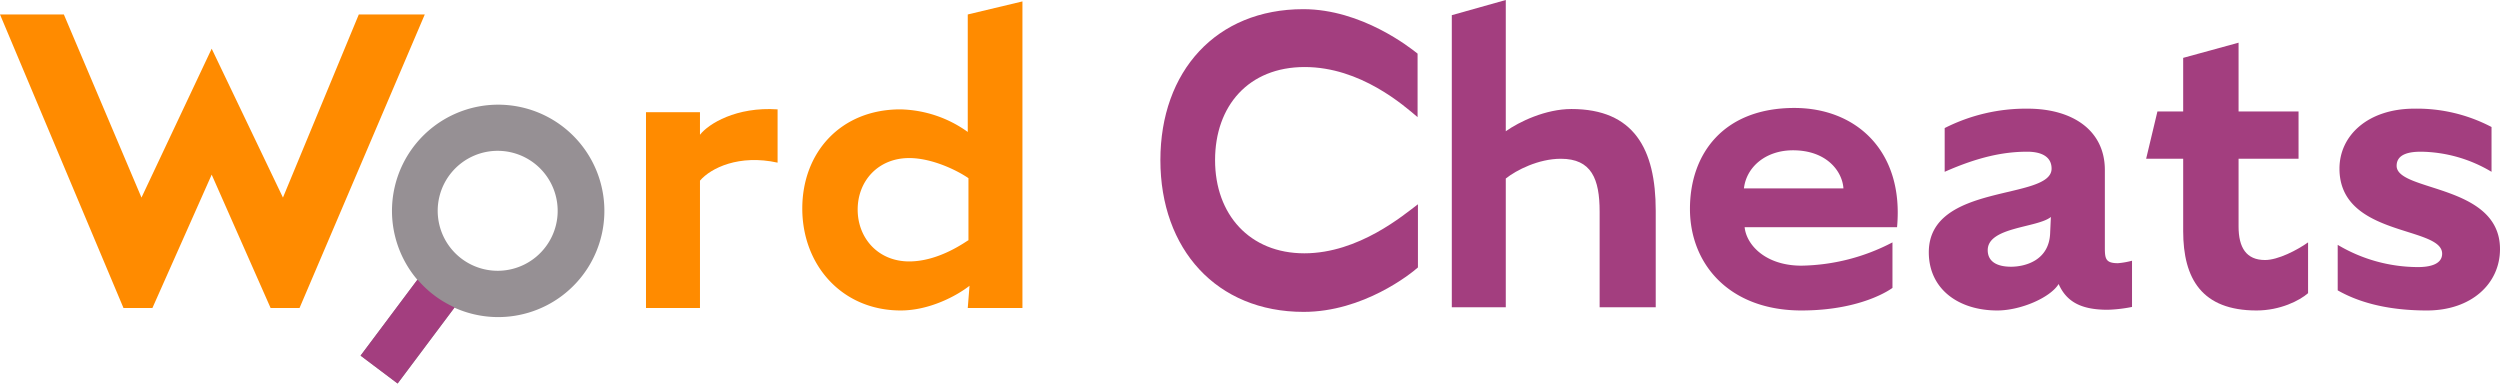
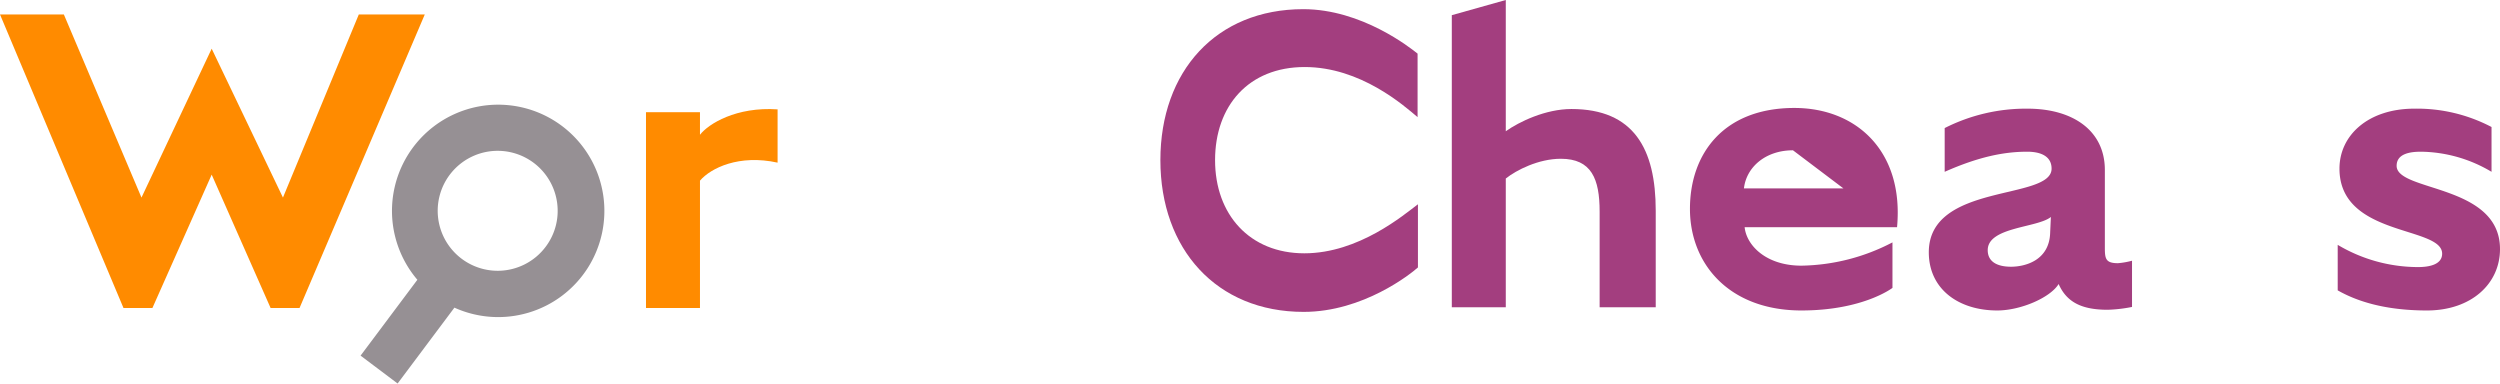
<svg xmlns="http://www.w3.org/2000/svg" viewBox="0 0 708.6 108.7">
  <defs>
    <style>.a{fill:#ff8b00;}.b{fill:#a33e7f;}.c{fill:#969094;}</style>
  </defs>
  <path class="a" d="M81.3,63,64.5,100.8H56.3l-35-83.2H39.4l22,51.9L81.3,27.3l20.2,42.2L123,17.6h18.7l-35.5,83.2H98Z" transform="translate(-21.3 -13.5)" />
  <path class="a" d="M219.7,64.7v36.1H204.4V45.3h15.3v6.4c2.4-3.1,10.3-8,22-7.2V59.6C230.8,57.2,222.8,61.1,219.7,64.7Z" transform="translate(-21.3 -13.5)" />
-   <path class="a" d="M248.7,72.6c0-15.9,10.9-28.1,27.8-28.1a33.9,33.9,0,0,1,19.1,6.4V17.6l15.5-3.7v86.9H295.6l.5-6.3c-3.7,2.9-11.4,7-19.5,7C260,101.5,248.7,88.7,248.7,72.6Zm47.1,9V64c-3.5-2.4-10.5-5.7-16.8-5.7-8.8,0-14.6,6.5-14.6,14.6s5.8,14.7,14.6,14.7S295.5,81.6,295.8,81.6Z" transform="translate(-21.3 -13.5)" />
  <path class="b" d="M390.8,101.9c-24.7,0-40.6-17.8-40.6-43S366,16.1,390.7,16.1c16.6,0,30.4,11,32.4,12.6v18c-3.8-3.2-16.1-14.2-32-14.2s-25.4,11-25.4,26.4,9.8,26.4,25.3,26.4,28.3-11,32.2-13.9V89.3C421.2,91.1,407.7,101.9,390.8,101.9Z" transform="translate(-21.3 -13.5)" />
  <path class="b" d="M463.7,58.5c-6.3,0-12.6,3.2-15.6,5.6v36.5H432.8V17.8l15.3-4.3V50.7c3.8-2.7,11.3-6.3,18.6-6.3,17.7,0,23.9,11.3,23.9,28.8v27.4H474.7V73.5C474.7,64.2,472.4,58.5,463.7,58.5Z" transform="translate(-21.3 -13.5)" />
-   <path class="b" d="M531.9,88.8a57.4,57.4,0,0,0,25.8-6.6V95.1s-8.3,6.4-25.8,6.4c-20.4,0-31.6-13.1-31.6-28.8s9.6-28.6,29.6-28.6c17.5,0,31.1,12.2,29.1,33.8H515.8C516.3,82.9,521.7,88.8,531.9,88.8Zm-2.4-32.7c-7.7,0-13.2,4.7-13.9,10.8h28.2C543.5,62.1,539.1,56.1,529.5,56.1Z" transform="translate(-21.3 -13.5)" />
+   <path class="b" d="M531.9,88.8a57.4,57.4,0,0,0,25.8-6.6V95.1s-8.3,6.4-25.8,6.4c-20.4,0-31.6-13.1-31.6-28.8s9.6-28.6,29.6-28.6c17.5,0,31.1,12.2,29.1,33.8H515.8C516.3,82.9,521.7,88.8,531.9,88.8Zm-2.4-32.7c-7.7,0-13.2,4.7-13.9,10.8h28.2Z" transform="translate(-21.3 -13.5)" />
  <path class="b" d="M618.7,101.3c-7.3,0-11.6-2.1-13.9-7.3-2.4,3.9-10.8,7.5-17.4,7.5-10.9,0-19.4-6-19.4-16.5,0-19.8,34.8-14.6,34.8-23.7,0-3.6-3.2-4.8-6.9-4.8-6.5,0-13.7,1.4-23.4,5.7V49.8A50.9,50.9,0,0,1,596,44.3c12.7,0,21.9,6.1,21.9,17.4v22c0,3.1.2,4.4,3.7,4.4a22.5,22.5,0,0,0,4-.7v13.1A40.6,40.6,0,0,1,618.7,101.3Zm-34-16.9c0,3.3,2.7,4.7,6.6,4.7s10.9-1.7,11.1-9.7l.2-4.4C598.8,78.1,584.7,77.8,584.7,84.4Z" transform="translate(-21.3 -13.5)" />
-   <path class="b" d="M660.9,101.5c-15.5,0-20.8-9-20.8-22.5V58.5H629.6l3.2-13.4h7.3V29.9l15.7-4.3V45.1h17V58.5h-17V77.7c0,6,2.2,9.5,7.5,9.5,3.7,0,9.1-2.8,12.2-5V96.6C673.1,98.7,667.6,101.5,660.9,101.5Z" transform="translate(-21.3 -13.5)" />
  <path class="b" d="M709.2,101.5c-12.3,0-20.2-2.8-25.3-5.7V82.9a44.6,44.6,0,0,0,22.8,6.3c2.9,0,6.8-.6,6.8-3.8,0-7.9-29.1-4.7-29.1-24.1,0-9.5,8.2-17,21.2-17a45.4,45.4,0,0,1,21.9,5.2V62.2a39.8,39.8,0,0,0-20-5.7c-3.2,0-6.9.6-6.9,4,0,7.4,29.3,5.1,29.3,23.6C729.9,93.9,721.8,101.5,709.2,101.5Z" transform="translate(-21.3 -13.5)" />
  <path class="c" d="M192.3,69a30.1,30.1,0,1,0-52.7,23.8l-16.1,21.5,10.5,7.9,16.1-21.5A30.1,30.1,0,0,0,192.3,69ZM176,83.4a17,17,0,1,1,3.2-12.5A16.9,16.9,0,0,1,176,83.4Z" transform="translate(-21.3 -13.5)" />
-   <path class="b" d="M150.1,100.7,134,122.2l-10.5-7.9,16.1-21.5h.1a29.7,29.7,0,0,0,10.4,7.8Z" transform="translate(-21.3 -13.5)" />
</svg>